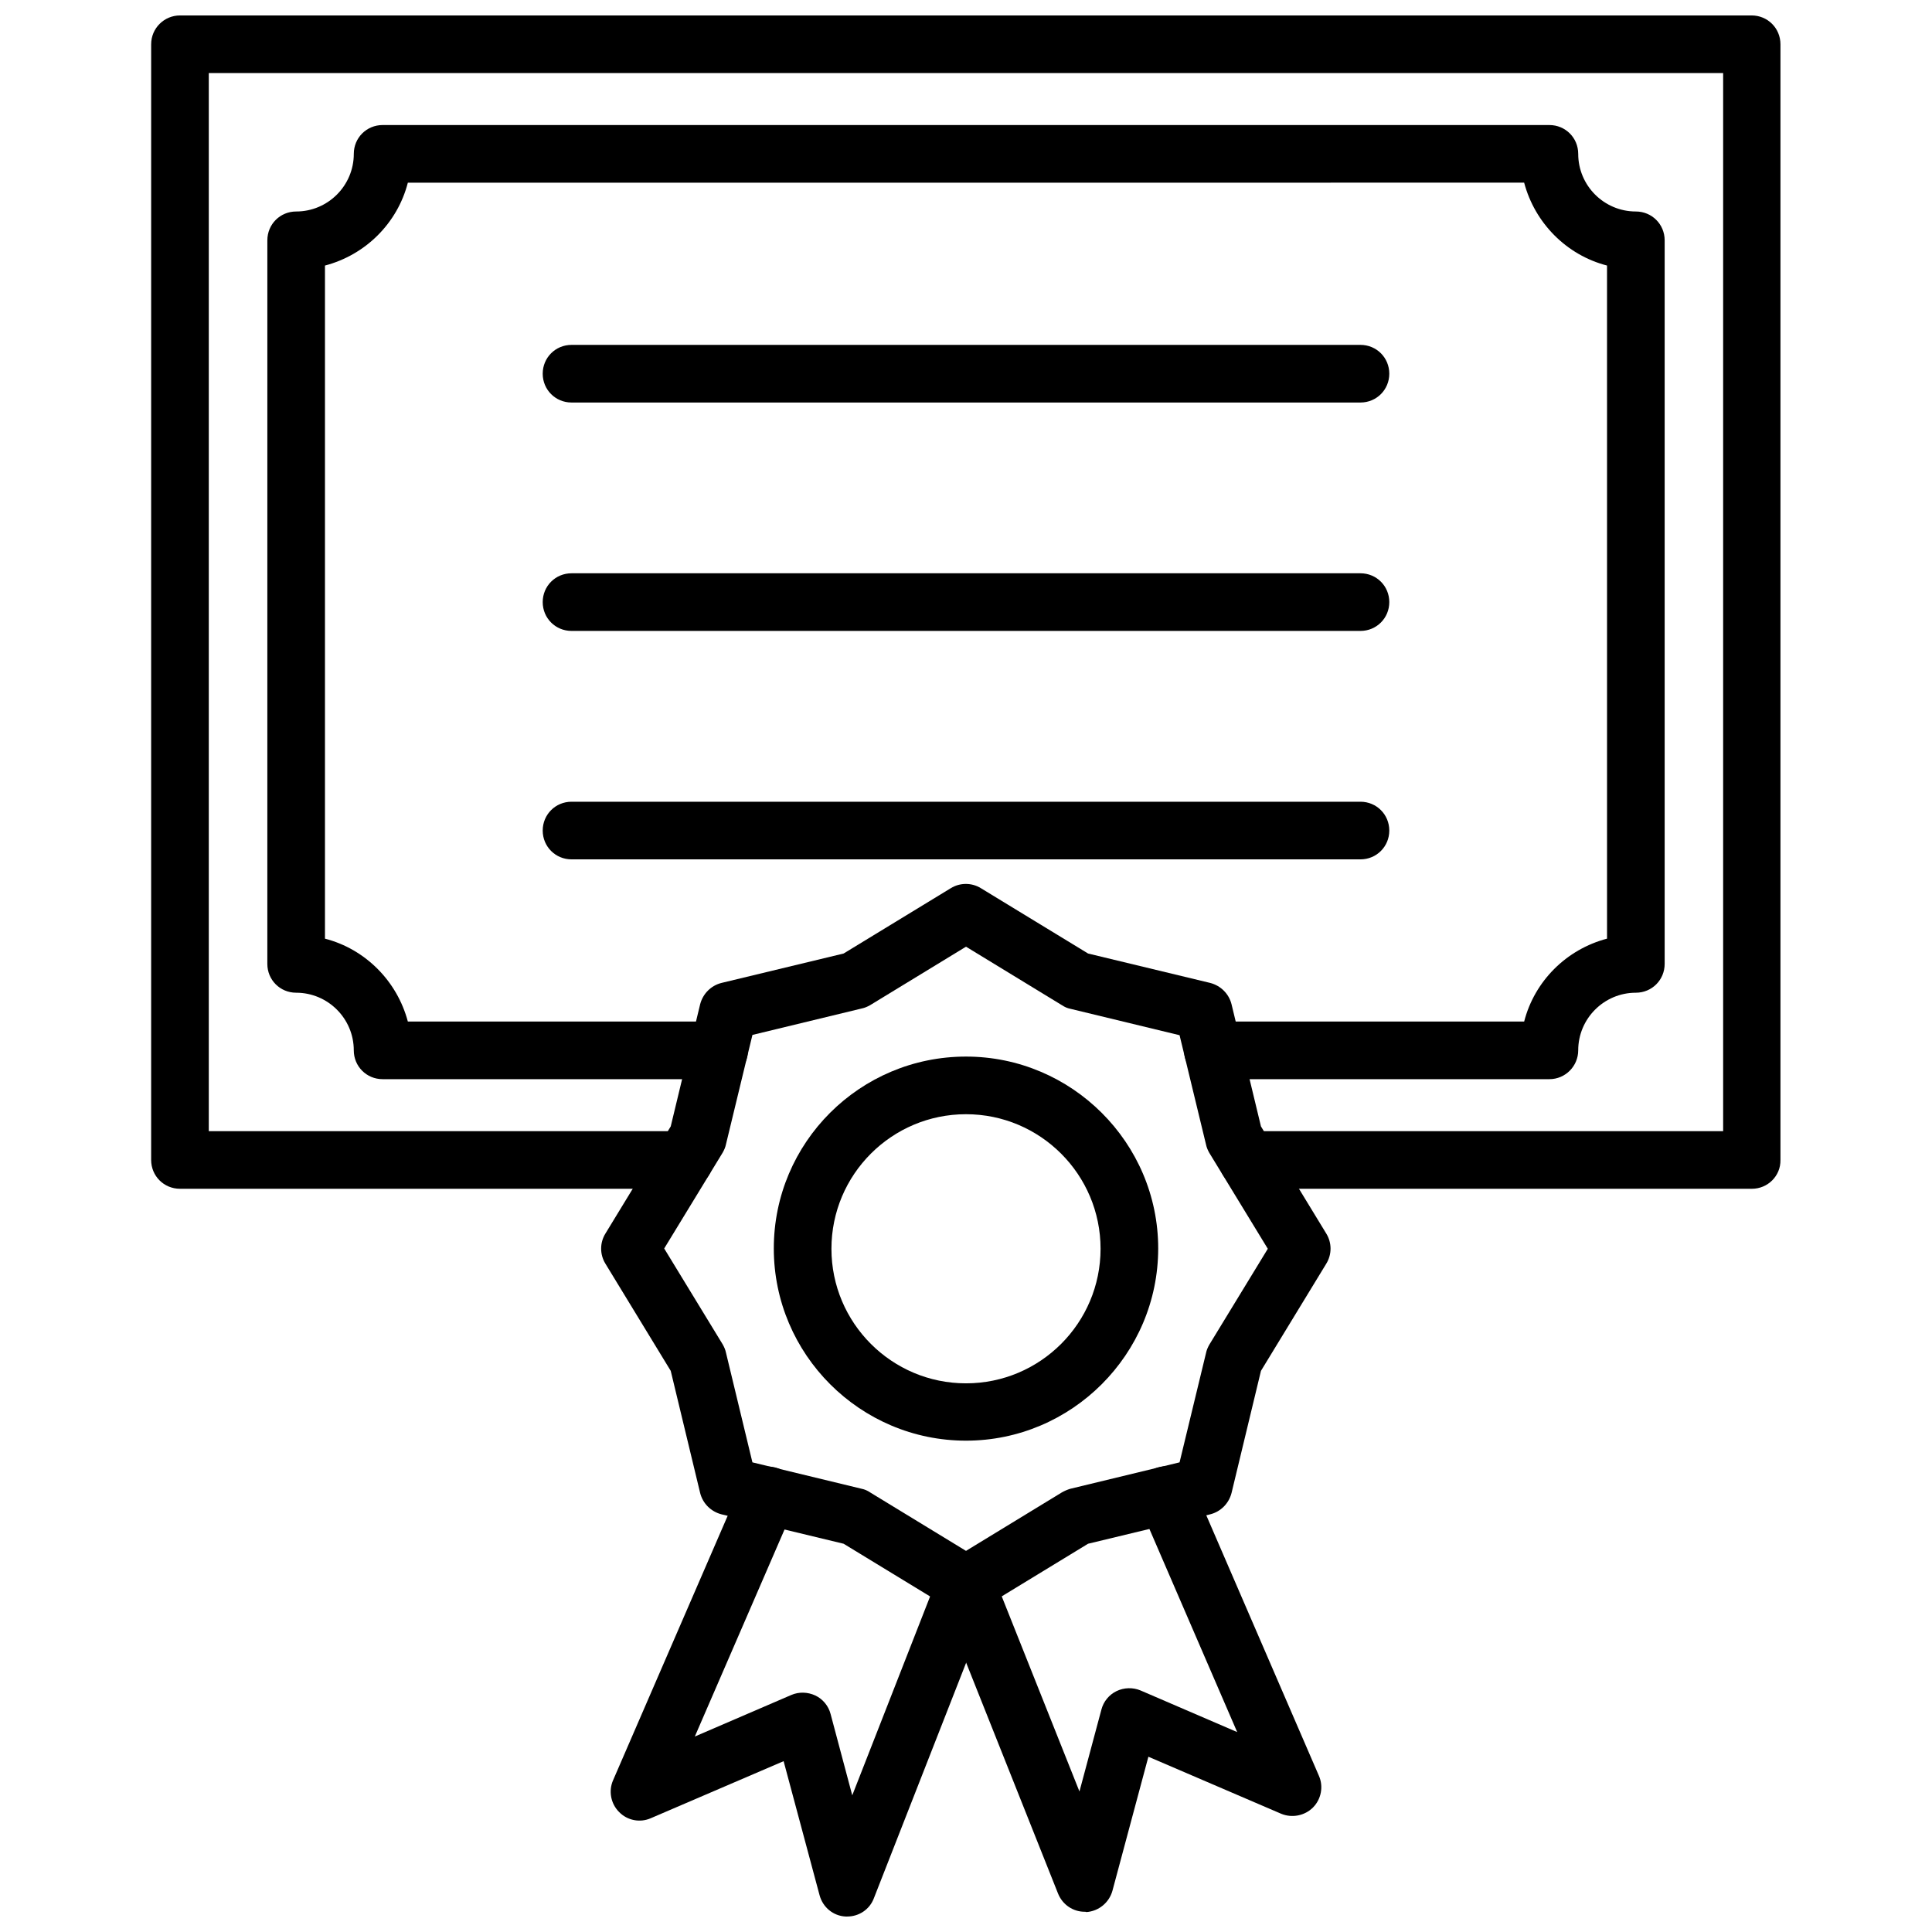
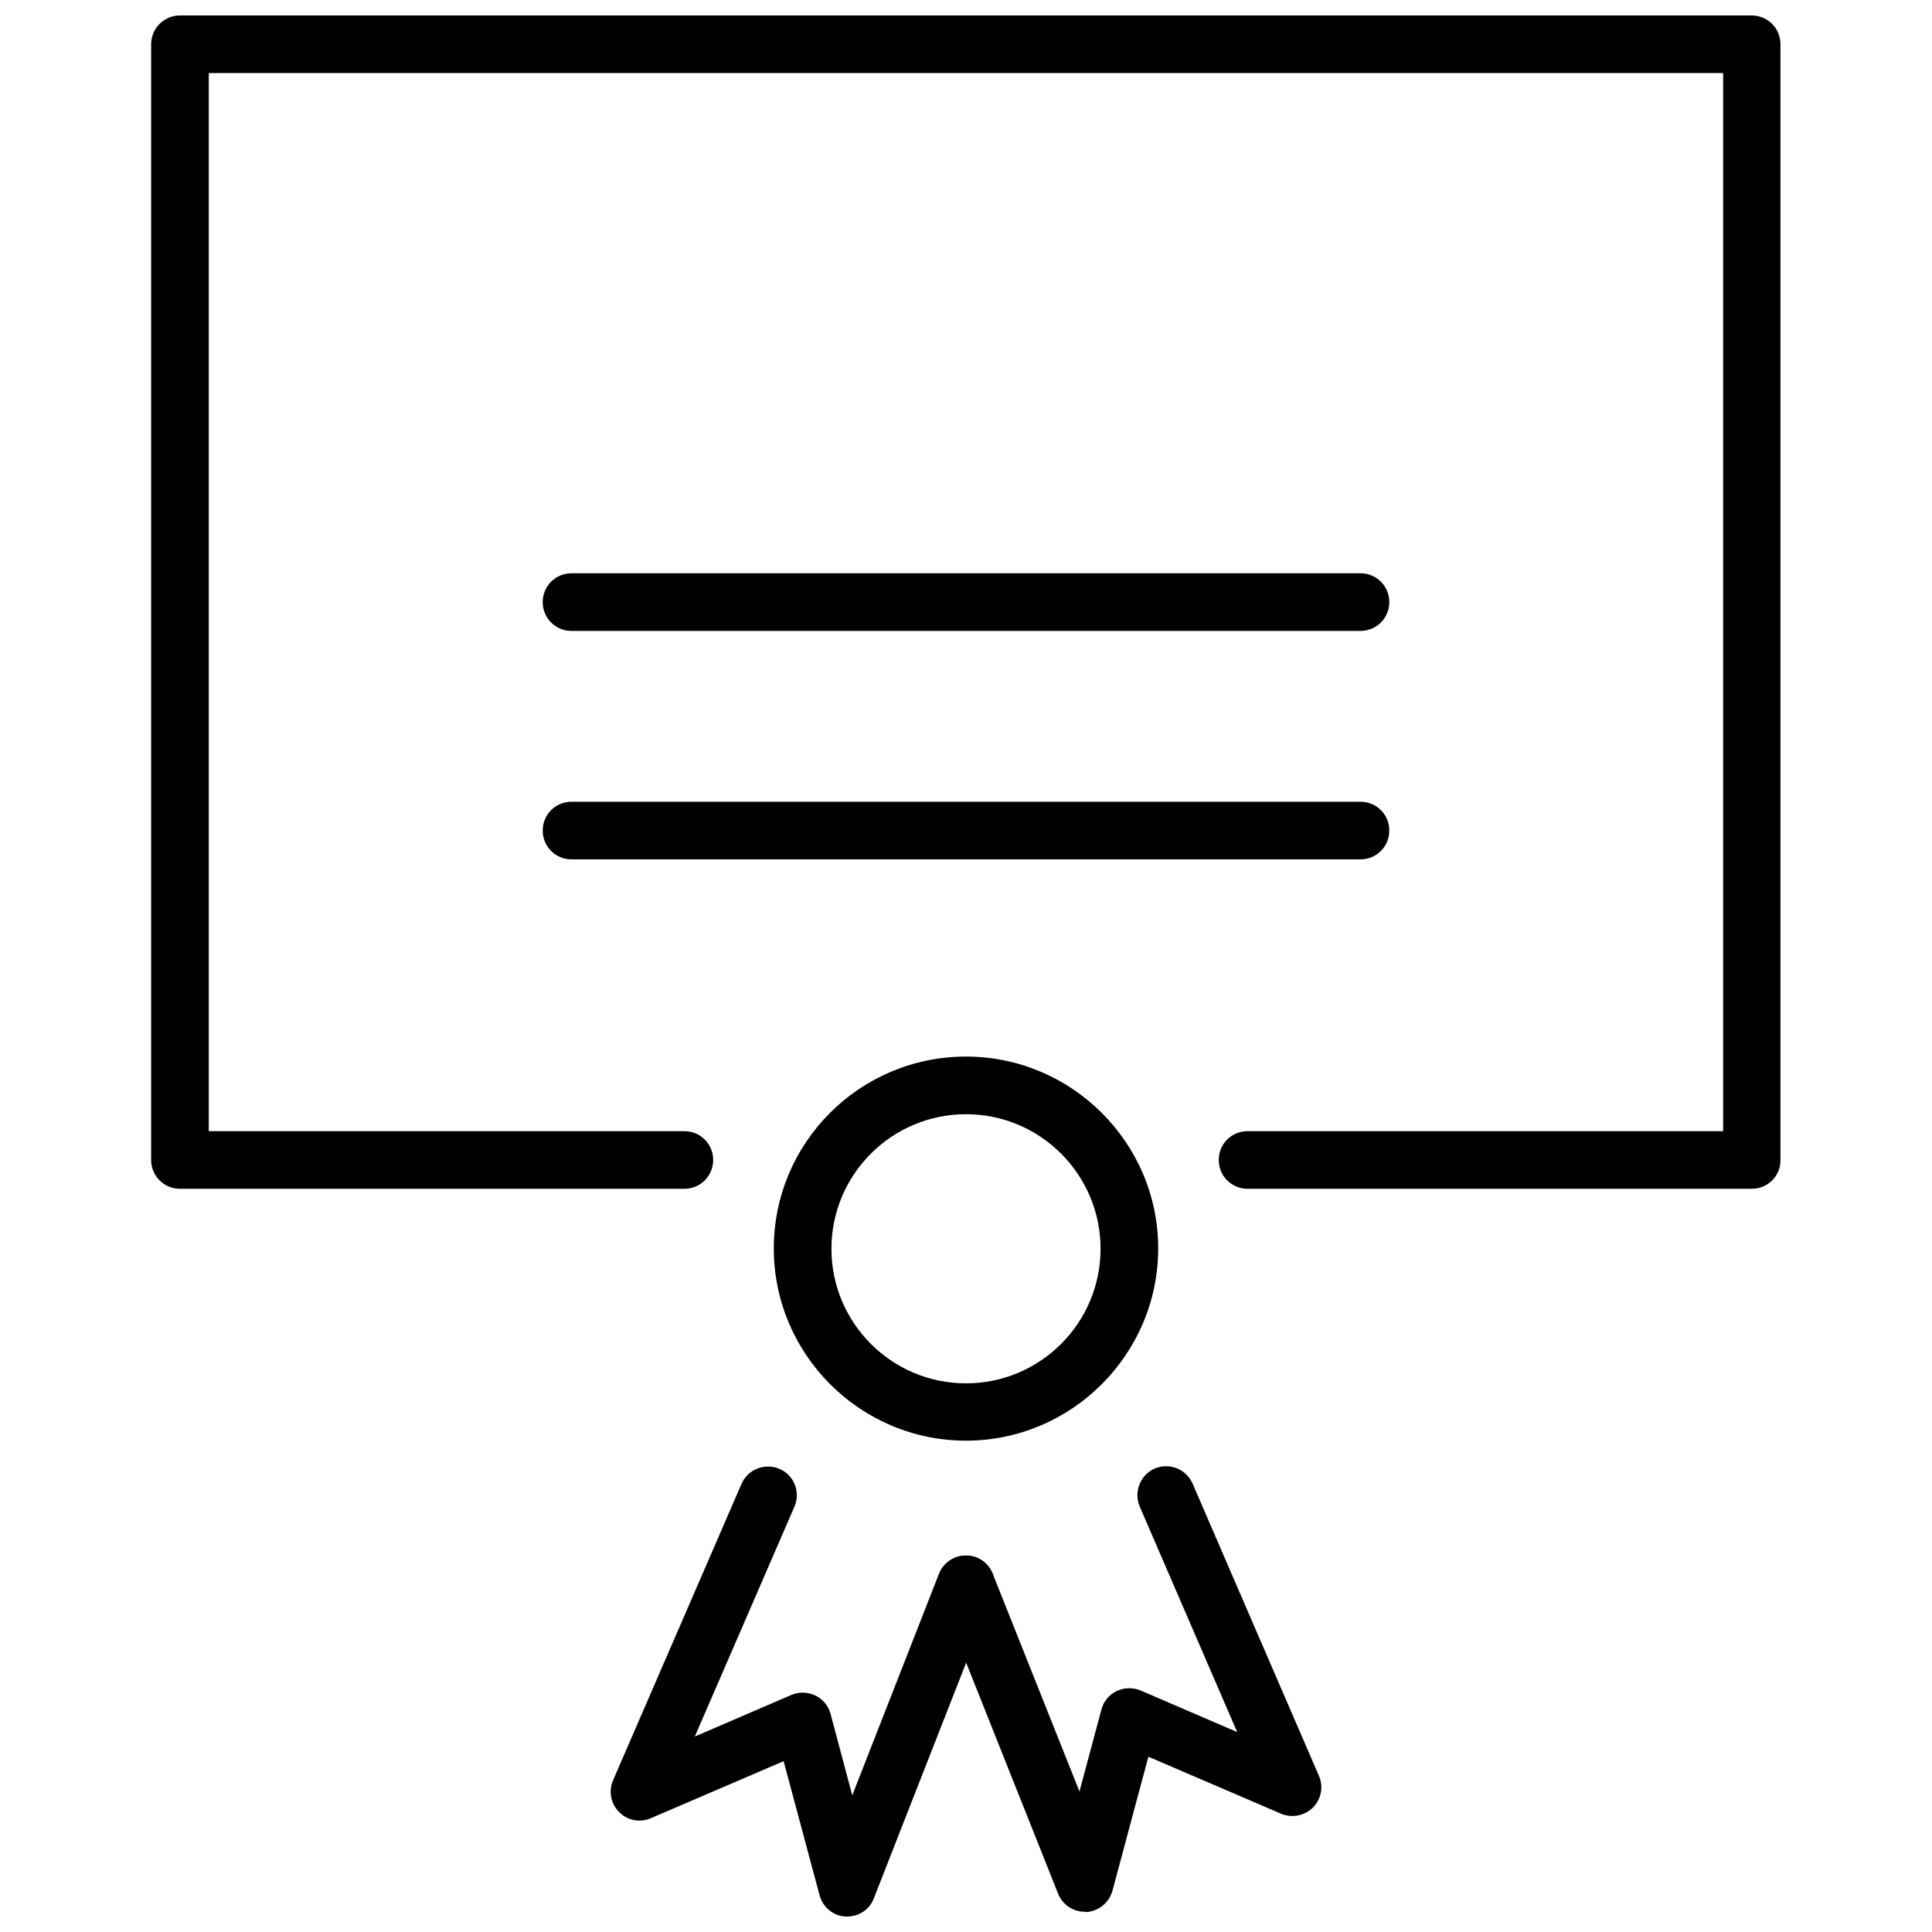
<svg xmlns="http://www.w3.org/2000/svg" width="800px" height="800px" version="1.1" viewBox="144 144 512 512">
  <defs>
    <clipPath id="b">
      <path d="m305 532h103v119.9h-103z" />
    </clipPath>
    <clipPath id="a">
      <path d="m184 148.09h432v311.91h-432z" />
    </clipPath>
  </defs>
-   <path d="m400 571.53c-1.418 0-2.754-0.395-4.016-1.102l-28.418-17.32-32.355-7.793c-2.754-0.707-4.961-2.832-5.668-5.668l-7.793-32.355-17.32-28.418c-1.496-2.441-1.496-5.512 0-7.949l17.32-28.418 7.793-32.355c0.707-2.754 2.832-4.961 5.668-5.668l32.355-7.793 28.418-17.32c2.441-1.496 5.512-1.496 7.949 0l28.418 17.32 32.355 7.793c2.754 0.707 4.961 2.832 5.668 5.668l7.793 32.355 17.32 28.418c1.496 2.441 1.496 5.512 0 7.949l-17.32 28.418-7.793 32.355c-0.707 2.754-2.832 4.961-5.668 5.668l-32.355 7.793-28.418 17.32c-1.18 0.707-2.519 1.102-3.934 1.102zm-56.602-39.992 28.969 7.008c0.789 0.156 1.496 0.473 2.203 0.945l25.43 15.508 25.426-15.508c0.707-0.395 1.418-0.707 2.203-0.945l28.969-7.008 7.008-28.969c0.156-0.789 0.473-1.496 0.867-2.203l15.508-25.426-15.508-25.426c-0.395-0.707-0.707-1.418-0.867-2.203l-7.008-28.969-28.969-7.008c-0.789-0.156-1.496-0.473-2.203-0.945l-25.426-15.508-25.426 15.508c-0.707 0.395-1.418 0.707-2.203 0.867l-28.969 7.008-7.008 28.969c-0.156 0.789-0.473 1.496-0.867 2.203l-15.508 25.426 15.508 25.426c0.395 0.707 0.707 1.418 0.867 2.203z" />
  <path d="m400 525.79c-28.023 0-50.934-22.828-50.934-50.934 0-28.102 22.828-50.852 50.934-50.852 28.023 0 50.934 22.828 50.934 50.852-0.004 28.027-22.91 50.934-50.934 50.934zm0-86.512c-19.68 0-35.66 15.98-35.66 35.66 0 19.68 15.98 35.66 35.66 35.66s35.66-15.98 35.66-35.66c0-19.68-15.98-35.66-35.66-35.66z" />
  <path d="m431.49 650.64c-3.148 0-5.902-1.891-7.086-4.801l-31.488-79.113c-1.574-3.938 0.316-8.344 4.25-9.918 3.938-1.574 8.344 0.316 9.918 4.25l22.984 57.703 5.824-21.727c0.551-2.125 2.047-3.938 4.016-4.879 1.969-0.945 4.328-1.023 6.375-0.156l25.586 11.02-25.82-59.75c-1.652-3.856 0.078-8.344 3.938-10.078 3.938-1.652 8.344 0.078 10.078 4.016l33.457 77.383c1.258 2.832 0.629 6.219-1.574 8.422-2.203 2.203-5.59 2.832-8.422 1.652l-35.188-15.113-9.523 35.504c-0.867 3.148-3.621 5.434-6.926 5.668-0.086-0.082-0.242-0.082-0.398-0.082z" />
  <g clip-path="url(#b)">
    <path d="m368.51 651.9h-0.395c-3.305-0.156-6.062-2.441-6.926-5.668l-9.523-35.504-35.188 15.113c-2.832 1.258-6.219 0.629-8.422-1.652-2.203-2.203-2.832-5.59-1.574-8.422l34.008-78.484c1.652-3.856 6.141-5.668 10.078-4.016 3.856 1.652 5.668 6.141 3.938 10.078l-26.371 60.852 25.586-11.02c2.047-0.867 4.328-0.789 6.375 0.156 1.969 0.945 3.465 2.754 4.016 4.879l5.746 21.57 22.984-58.727c1.574-3.938 5.984-5.824 9.918-4.328 3.938 1.574 5.824 5.984 4.328 9.918l-31.488 80.375c-1.109 2.992-3.941 4.879-7.09 4.879z" />
  </g>
  <g clip-path="url(#a)">
    <path d="m608.29 459.04h-133.67c-4.25 0-7.637-3.387-7.637-7.637s3.387-7.637 7.637-7.637h126.03v-280.4h-401.32v280.4h126.03c4.25 0 7.637 3.387 7.637 7.637s-3.387 7.637-7.637 7.637l-133.67-0.004c-4.25 0-7.637-3.387-7.637-7.637l0.004-295.67c0-4.25 3.461-7.637 7.633-7.637h416.51c4.25 0 7.637 3.387 7.637 7.637v295.67c0.082 4.25-3.383 7.637-7.555 7.637z" />
  </g>
-   <path d="m554.61 429.99h-89.191c-4.25 0-7.637-3.387-7.637-7.637s3.387-7.637 7.637-7.637h82.5c2.754-10.707 11.18-19.129 21.965-21.965l-0.004-178.38c-10.707-2.754-19.129-11.258-21.965-21.965l-295.83 0.004c-2.754 10.707-11.18 19.129-21.965 21.965v178.38c10.707 2.754 19.129 11.258 21.965 21.965h82.5c4.25 0 7.637 3.387 7.637 7.637s-3.387 7.637-7.637 7.637l-89.191-0.004c-4.25 0-7.637-3.387-7.637-7.637 0-8.422-6.848-15.273-15.273-15.273-4.25 0-7.637-3.387-7.637-7.637l0.004-191.76c0-4.25 3.387-7.637 7.637-7.637 8.422 0 15.273-6.848 15.273-15.273 0-4.25 3.387-7.637 7.637-7.637h309.21c4.25 0 7.637 3.387 7.637 7.637 0 8.422 6.848 15.273 15.273 15.273 4.25 0 7.637 3.387 7.637 7.637v191.76c0 4.25-3.387 7.637-7.637 7.637-8.422 0-15.273 6.848-15.273 15.273-0.004 4.172-3.391 7.637-7.641 7.637z" />
-   <path d="m504.54 250.67h-209.08c-4.25 0-7.637-3.387-7.637-7.637s3.387-7.637 7.637-7.637h209.08c4.25 0 7.637 3.387 7.637 7.637s-3.387 7.637-7.637 7.637z" />
  <path d="m504.54 311.2h-209.08c-4.25 0-7.637-3.387-7.637-7.637s3.387-7.637 7.637-7.637h209.08c4.25 0 7.637 3.387 7.637 7.637s-3.387 7.637-7.637 7.637z" />
  <path d="m504.54 371.74h-209.08c-4.25 0-7.637-3.387-7.637-7.637s3.387-7.637 7.637-7.637h209.08c4.25 0 7.637 3.387 7.637 7.637s-3.387 7.637-7.637 7.637z" />
</svg>